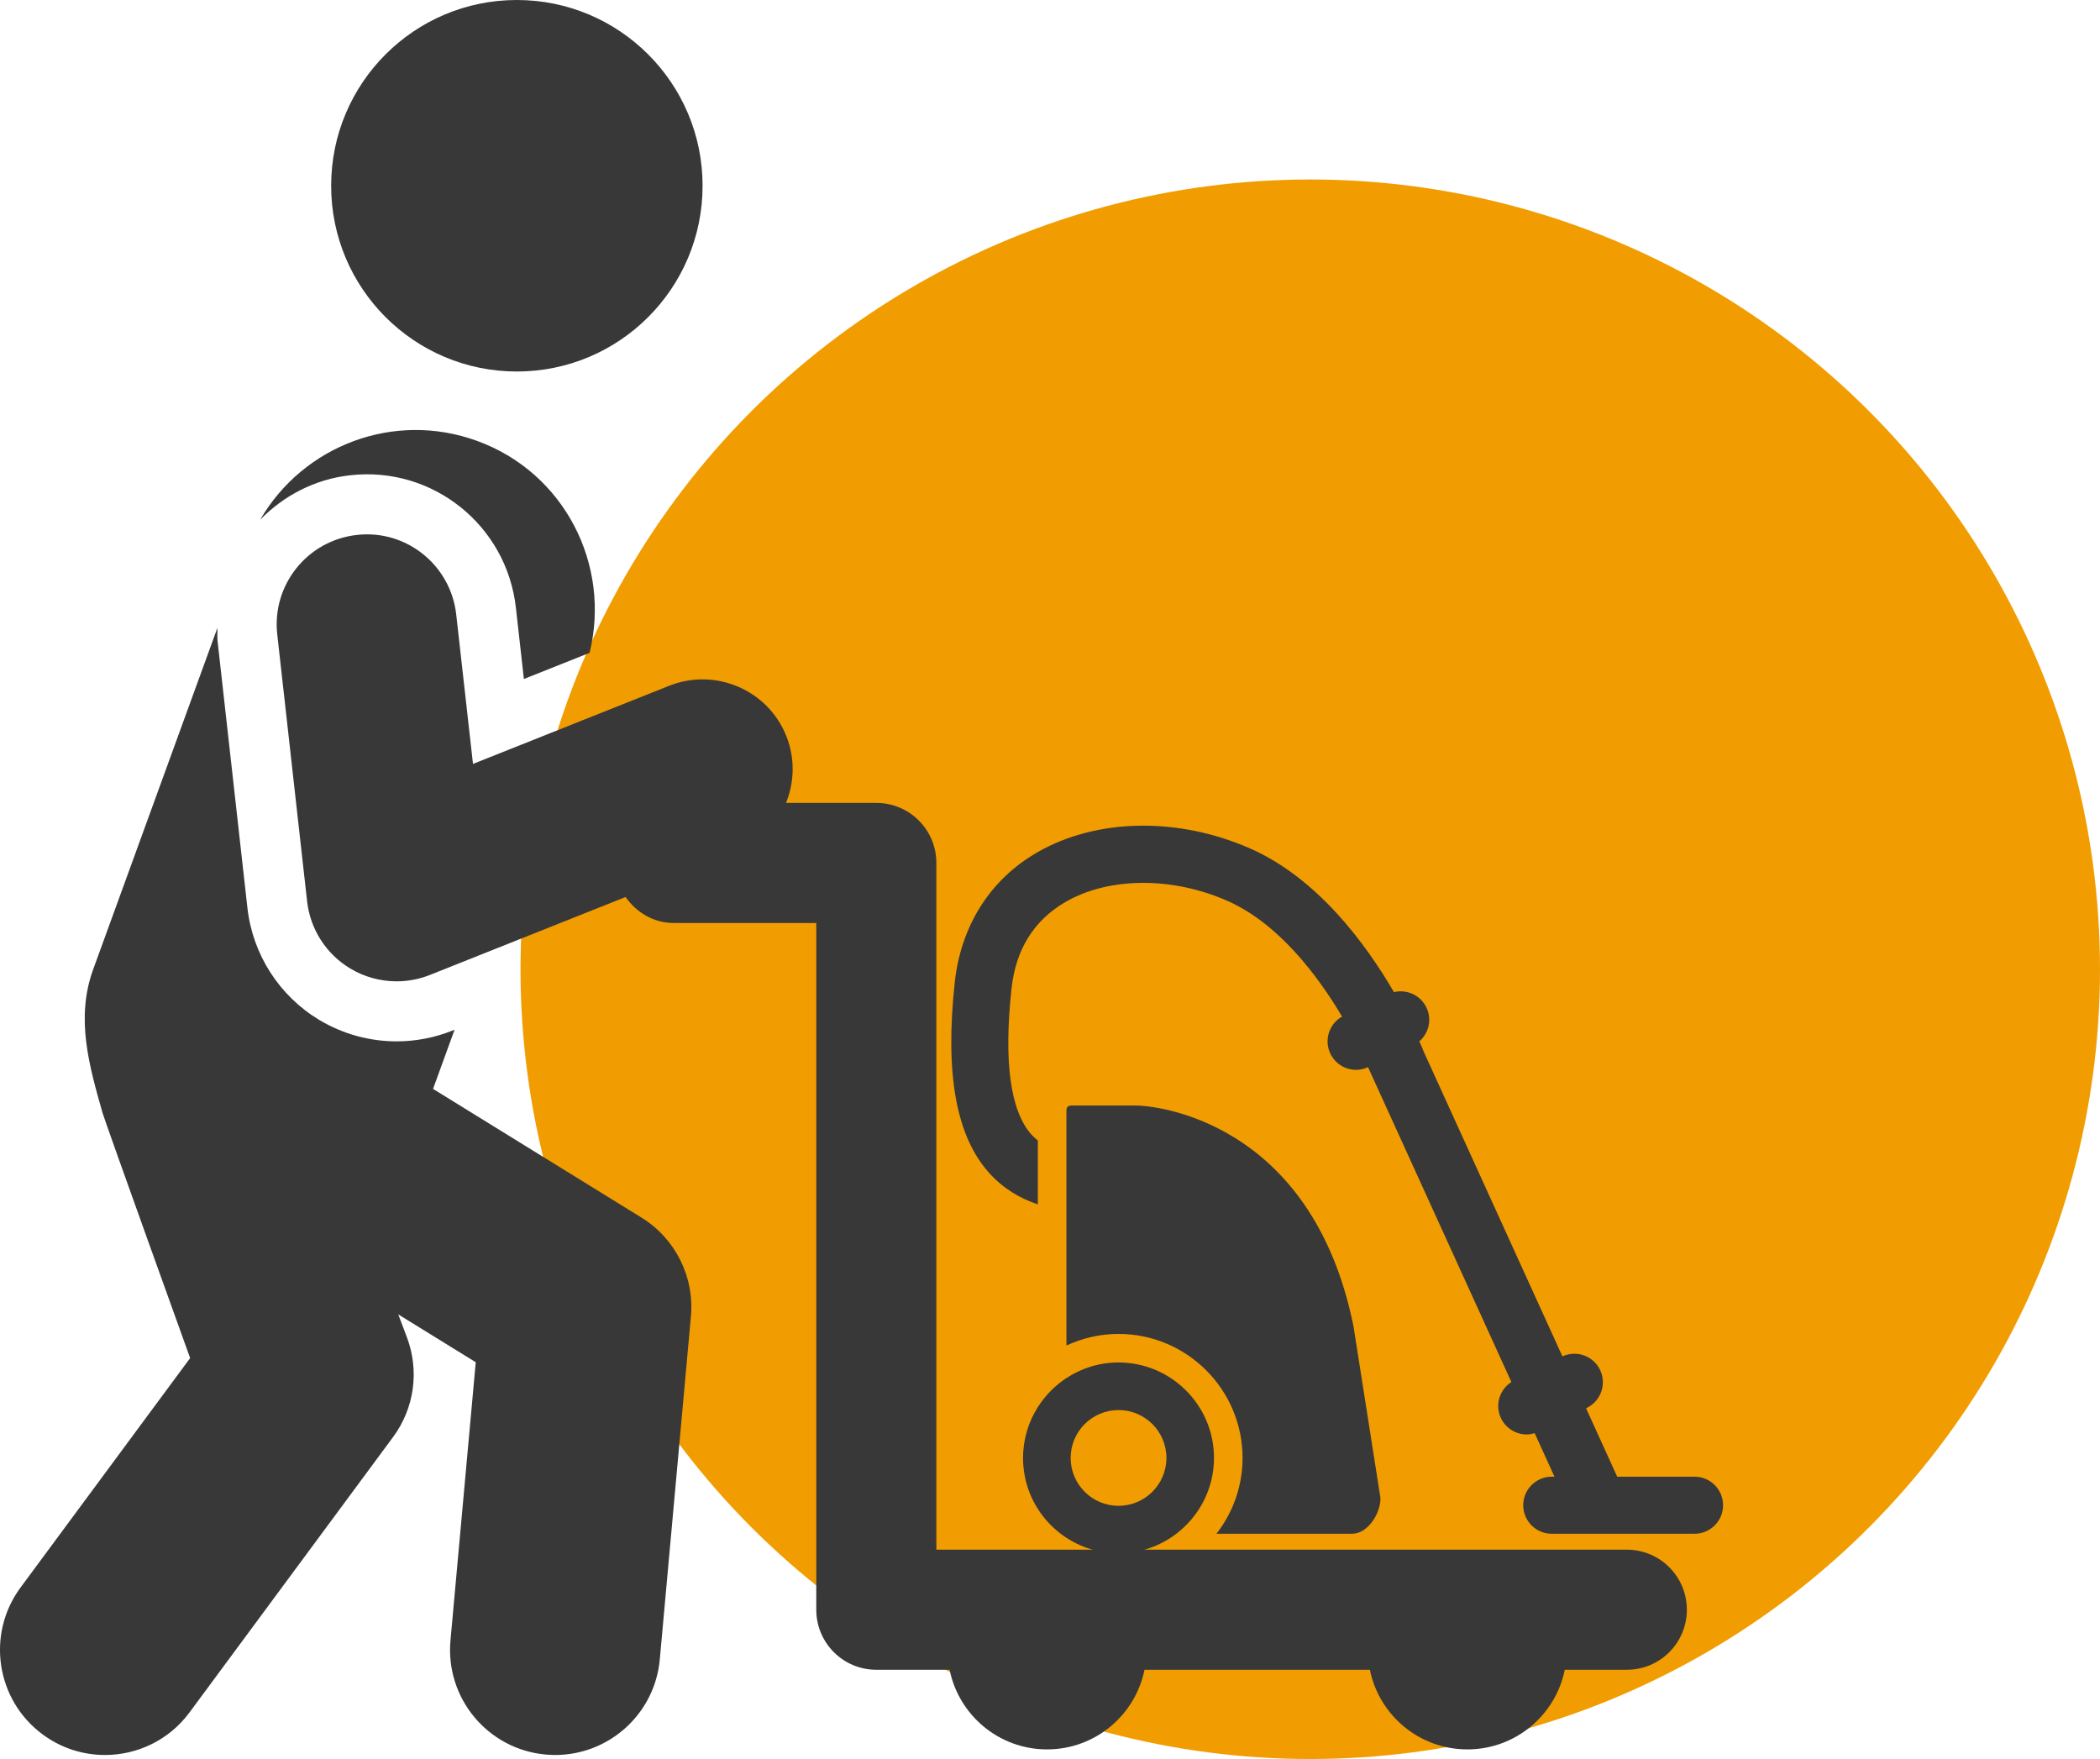
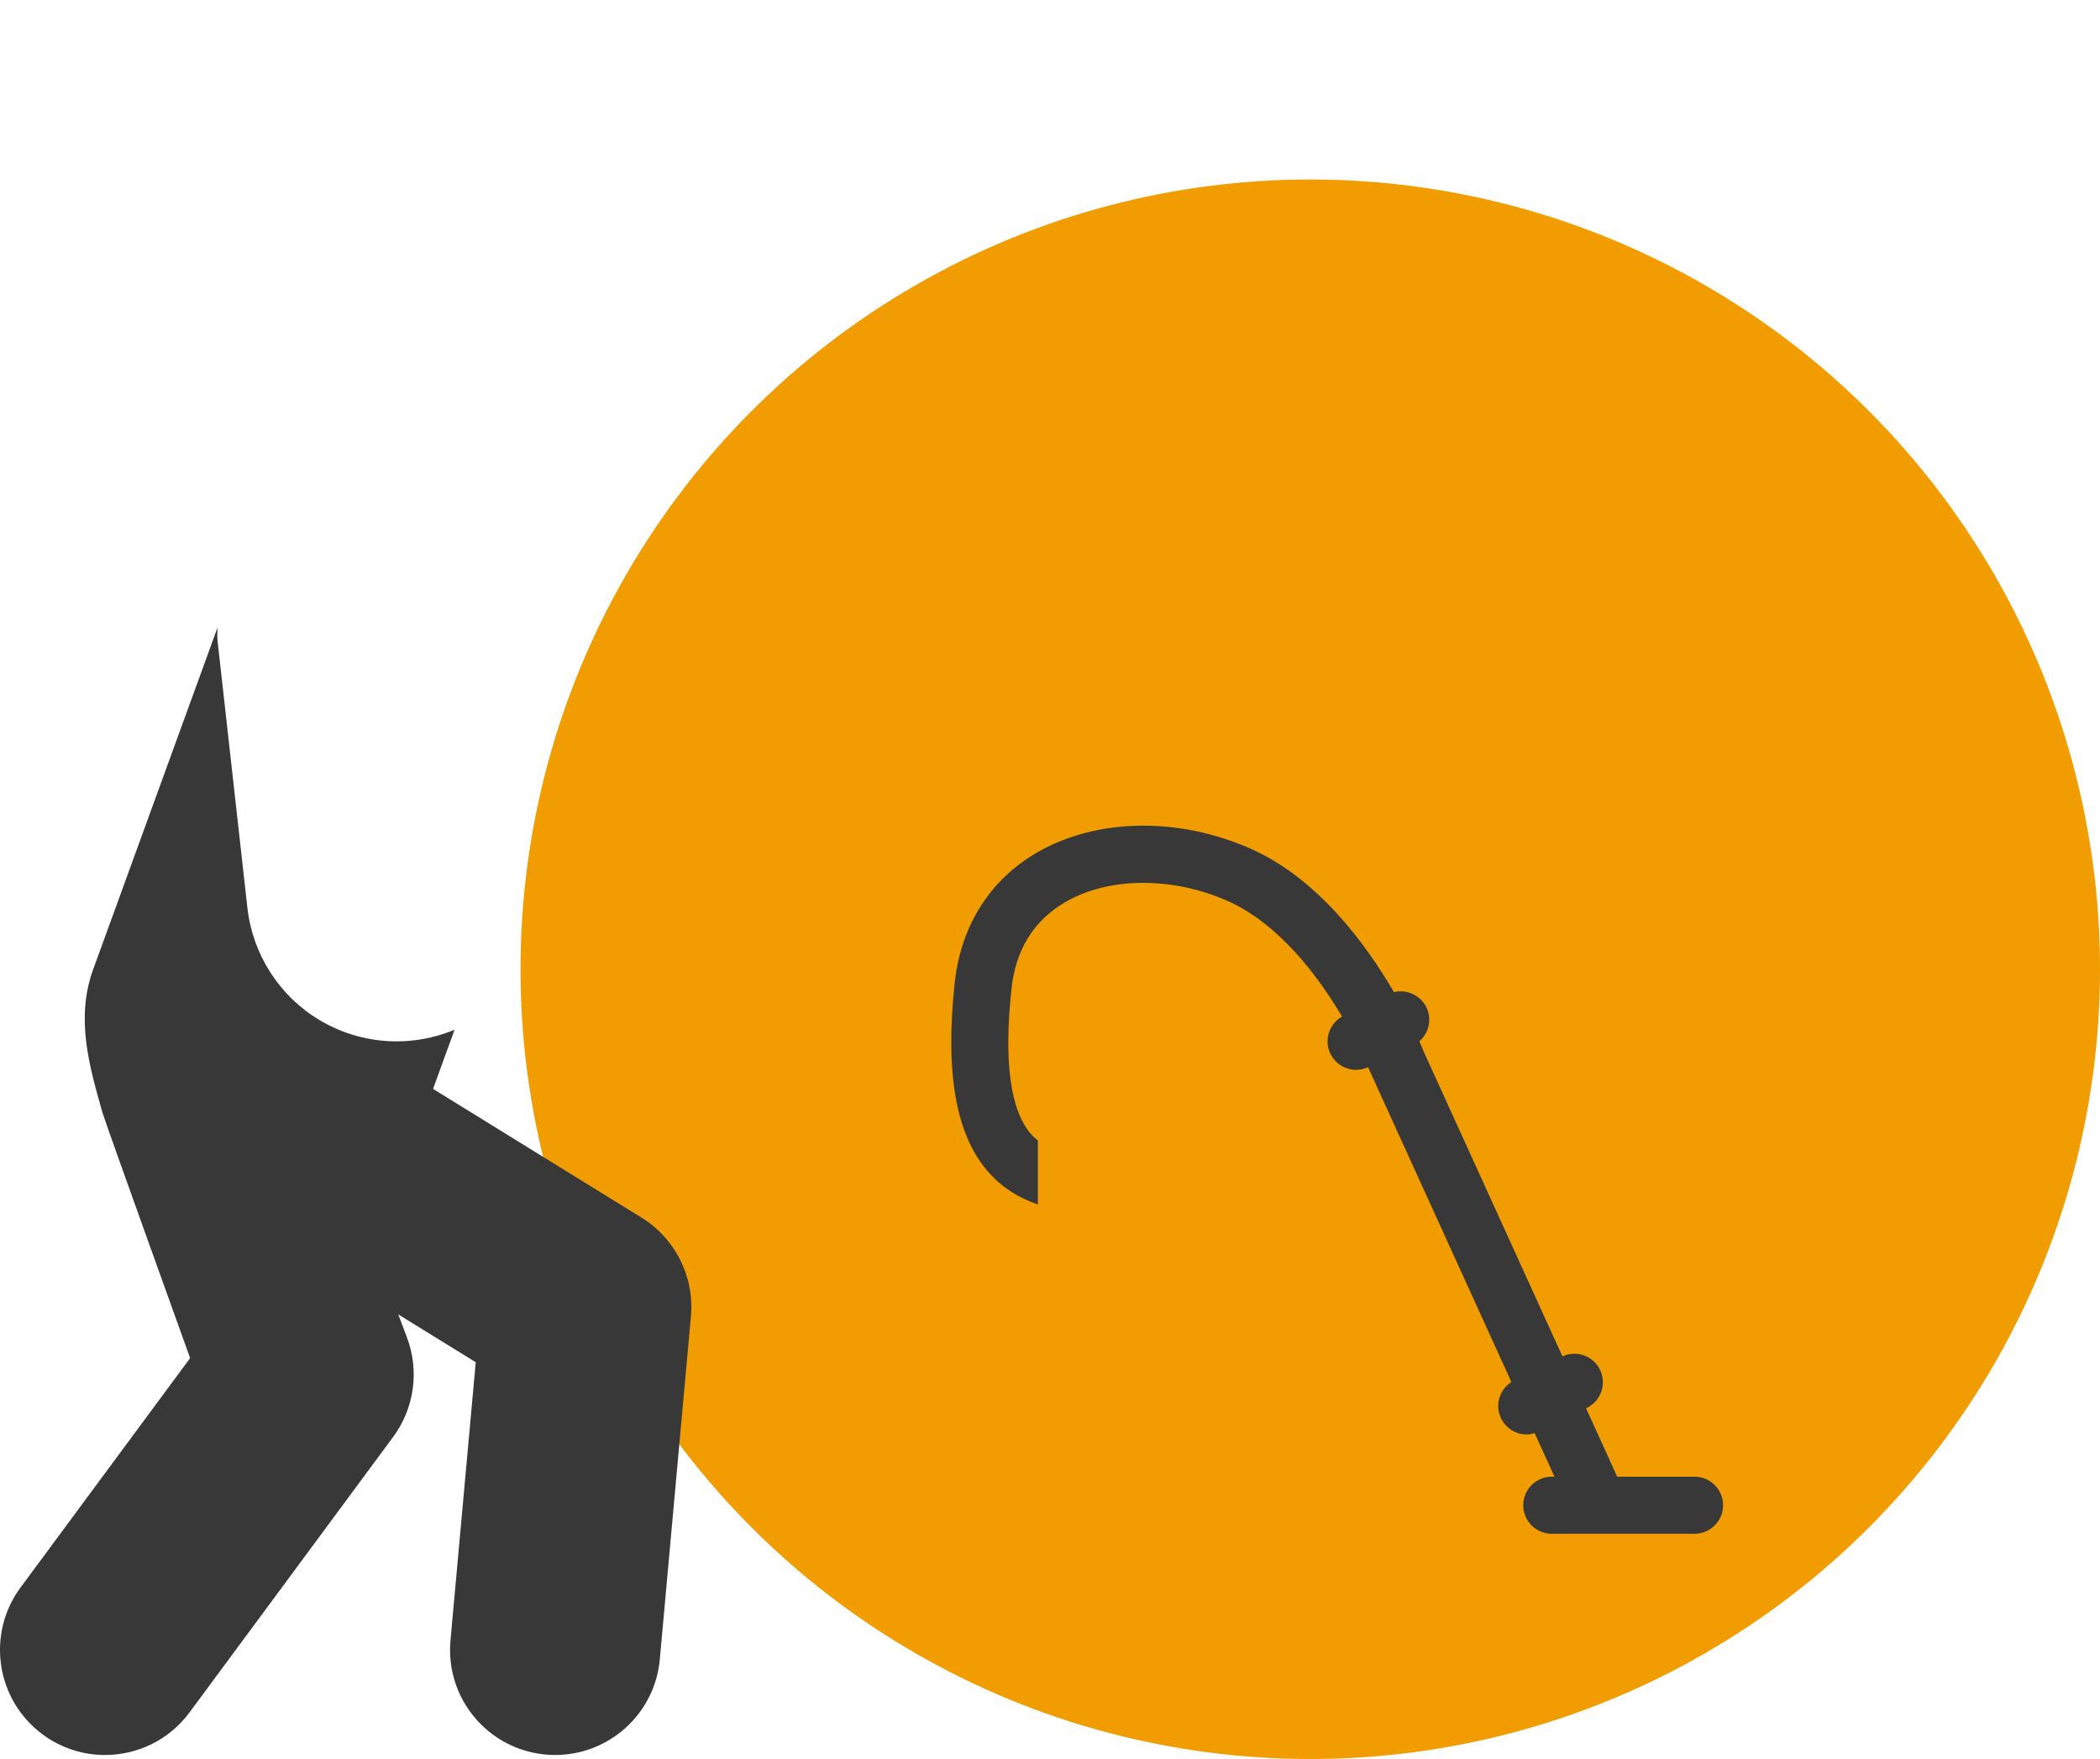
<svg xmlns="http://www.w3.org/2000/svg" width="117" height="98" viewBox="0 0 117 98" fill="none">
  <circle cx="73" cy="54" r="44" fill="#F19D01" />
  <path d="M57.788 47.488C61.091 45.582 65.644 45.502 69.668 47.279C73.392 48.925 76.076 52.55 77.663 55.275C78.377 55.101 79.142 55.441 79.473 56.132C79.79 56.793 79.605 57.559 79.077 58.018C79.222 58.34 79.31 58.556 79.344 58.64L87.05 75.568C87.827 75.21 88.753 75.529 89.136 76.301C89.527 77.088 89.206 78.042 88.42 78.433L88.367 78.46L90.101 82.27H94.409C95.287 82.27 96 82.983 96 83.861C96 84.739 95.287 85.451 94.409 85.451H86.456C85.578 85.451 84.865 84.739 84.865 83.861C84.865 82.983 85.578 82.27 86.456 82.27H86.606L85.503 79.847C85.357 79.889 85.21 79.918 85.063 79.918C84.478 79.918 83.915 79.594 83.637 79.035C83.272 78.302 83.532 77.429 84.205 76.996L76.219 59.456C76.003 59.555 75.778 59.604 75.555 59.604C74.962 59.604 74.394 59.272 74.12 58.702C73.756 57.944 74.052 57.045 74.772 56.636C73.411 54.343 71.233 51.449 68.382 50.189C65.316 48.835 61.782 48.855 59.378 50.243C57.61 51.264 56.594 52.887 56.357 55.069C55.913 59.156 56.29 61.897 57.472 63.217C57.581 63.338 57.701 63.442 57.824 63.541V67.102C56.844 66.771 55.903 66.231 55.105 65.341C53.266 63.293 52.642 59.821 53.194 54.726C53.536 51.57 55.168 48.999 57.788 47.488Z" fill="#383838" />
-   <path d="M62.318 74.317C61.28 74.317 60.299 74.553 59.415 74.965V67.472V64.245V62.387C59.415 61.508 59.331 61.592 60.21 61.592H63.325C64.204 61.592 73.068 62.321 75.41 73.896L76.912 83.463C76.912 84.342 76.2 85.451 75.322 85.451H67.773C68.681 84.282 69.228 82.818 69.228 81.227C69.228 77.416 66.127 74.317 62.318 74.317Z" fill="#383838" />
-   <path d="M58.62 77.412C58.864 77.176 59.13 76.963 59.415 76.776C60.251 76.228 61.248 75.907 62.318 75.907C65.251 75.907 67.637 78.293 67.637 81.226C67.637 82.949 66.81 84.479 65.536 85.451C65.092 85.79 64.595 86.059 64.058 86.246C63.512 86.436 62.928 86.545 62.318 86.545C61.708 86.545 61.124 86.436 60.578 86.246C60.015 86.051 59.494 85.764 59.034 85.402C58.601 85.061 58.22 84.658 57.911 84.202C57.335 83.351 56.998 82.327 56.998 81.225C56.998 80.184 57.303 79.214 57.823 78.393C58.051 78.035 58.317 77.706 58.62 77.412ZM62.318 78.558C60.845 78.558 59.651 79.753 59.651 81.225C59.651 82.698 60.845 83.893 62.318 83.893C63.791 83.893 64.986 82.698 64.986 81.225C64.986 79.753 63.792 78.558 62.318 78.558Z" fill="#383838" />
  <path d="M35.737 67.834L24.127 60.666L25.326 57.37L25.189 57.424C24.193 57.821 23.141 58.017 22.095 58.017C20.599 58.017 19.11 57.615 17.793 56.827C15.559 55.486 14.076 53.176 13.785 50.584L12.122 35.719C12.094 35.468 12.12 35.225 12.114 34.977L5.19 54.011C4.197 56.74 4.979 59.413 5.714 62.003C5.861 62.519 10.593 75.663 10.593 75.663L1.146 88.443C-0.775 91.042 -0.226 94.707 2.375 96.629C3.42 97.404 4.639 97.776 5.85 97.776C7.644 97.776 9.414 96.954 10.561 95.401L21.903 80.057C23.085 78.46 23.373 76.373 22.674 74.514L22.189 73.229L26.506 75.894L25.098 91.393C24.807 94.612 27.178 97.459 30.399 97.751C30.579 97.767 30.759 97.775 30.935 97.775C33.931 97.775 36.482 95.49 36.76 92.451L38.494 73.344C38.694 71.135 37.629 69 35.737 67.834Z" fill="#383838" />
-   <path d="M28.743 33.861L29.188 37.829L32.849 36.371C34.054 31.461 31.443 26.331 26.581 24.564C21.94 22.873 16.89 24.831 14.496 28.954C15.796 27.63 17.514 26.701 19.502 26.479C24.108 25.955 28.23 29.271 28.743 33.861Z" fill="#383838" />
-   <path d="M28.795 20.698C34.512 20.698 39.144 16.064 39.144 10.349C39.144 4.634 34.512 0 28.795 0C23.082 0 18.45 4.634 18.45 10.349C18.45 16.064 23.082 20.698 28.795 20.698Z" fill="#383838" />
-   <path d="M90.637 86.337H52.169V48.078C52.169 46.23 50.672 44.733 48.824 44.733H47.29H43.793C44.258 43.579 44.306 42.254 43.809 41.007C42.783 38.431 39.853 37.188 37.292 38.203L26.352 42.56L25.418 34.234C25.11 31.478 22.625 29.485 19.874 29.804C17.12 30.113 15.137 32.594 15.447 35.348L17.11 50.213C17.284 51.769 18.172 53.154 19.515 53.959C20.305 54.433 21.197 54.673 22.095 54.673C22.722 54.673 23.353 54.556 23.951 54.317L34.852 49.975C35.458 50.83 36.406 51.423 37.534 51.423H40.26H45.478V89.682C45.478 91.53 46.974 93.028 48.823 93.028H52.907C53.419 95.558 55.654 97.464 58.336 97.464C61.018 97.464 63.253 95.558 63.765 93.028H76.322C76.835 95.558 79.069 97.464 81.752 97.464C84.434 97.464 86.669 95.558 87.18 93.028H90.637C92.486 93.028 93.982 91.53 93.982 89.682C93.982 87.835 92.486 86.337 90.637 86.337Z" fill="#383838" />
</svg>